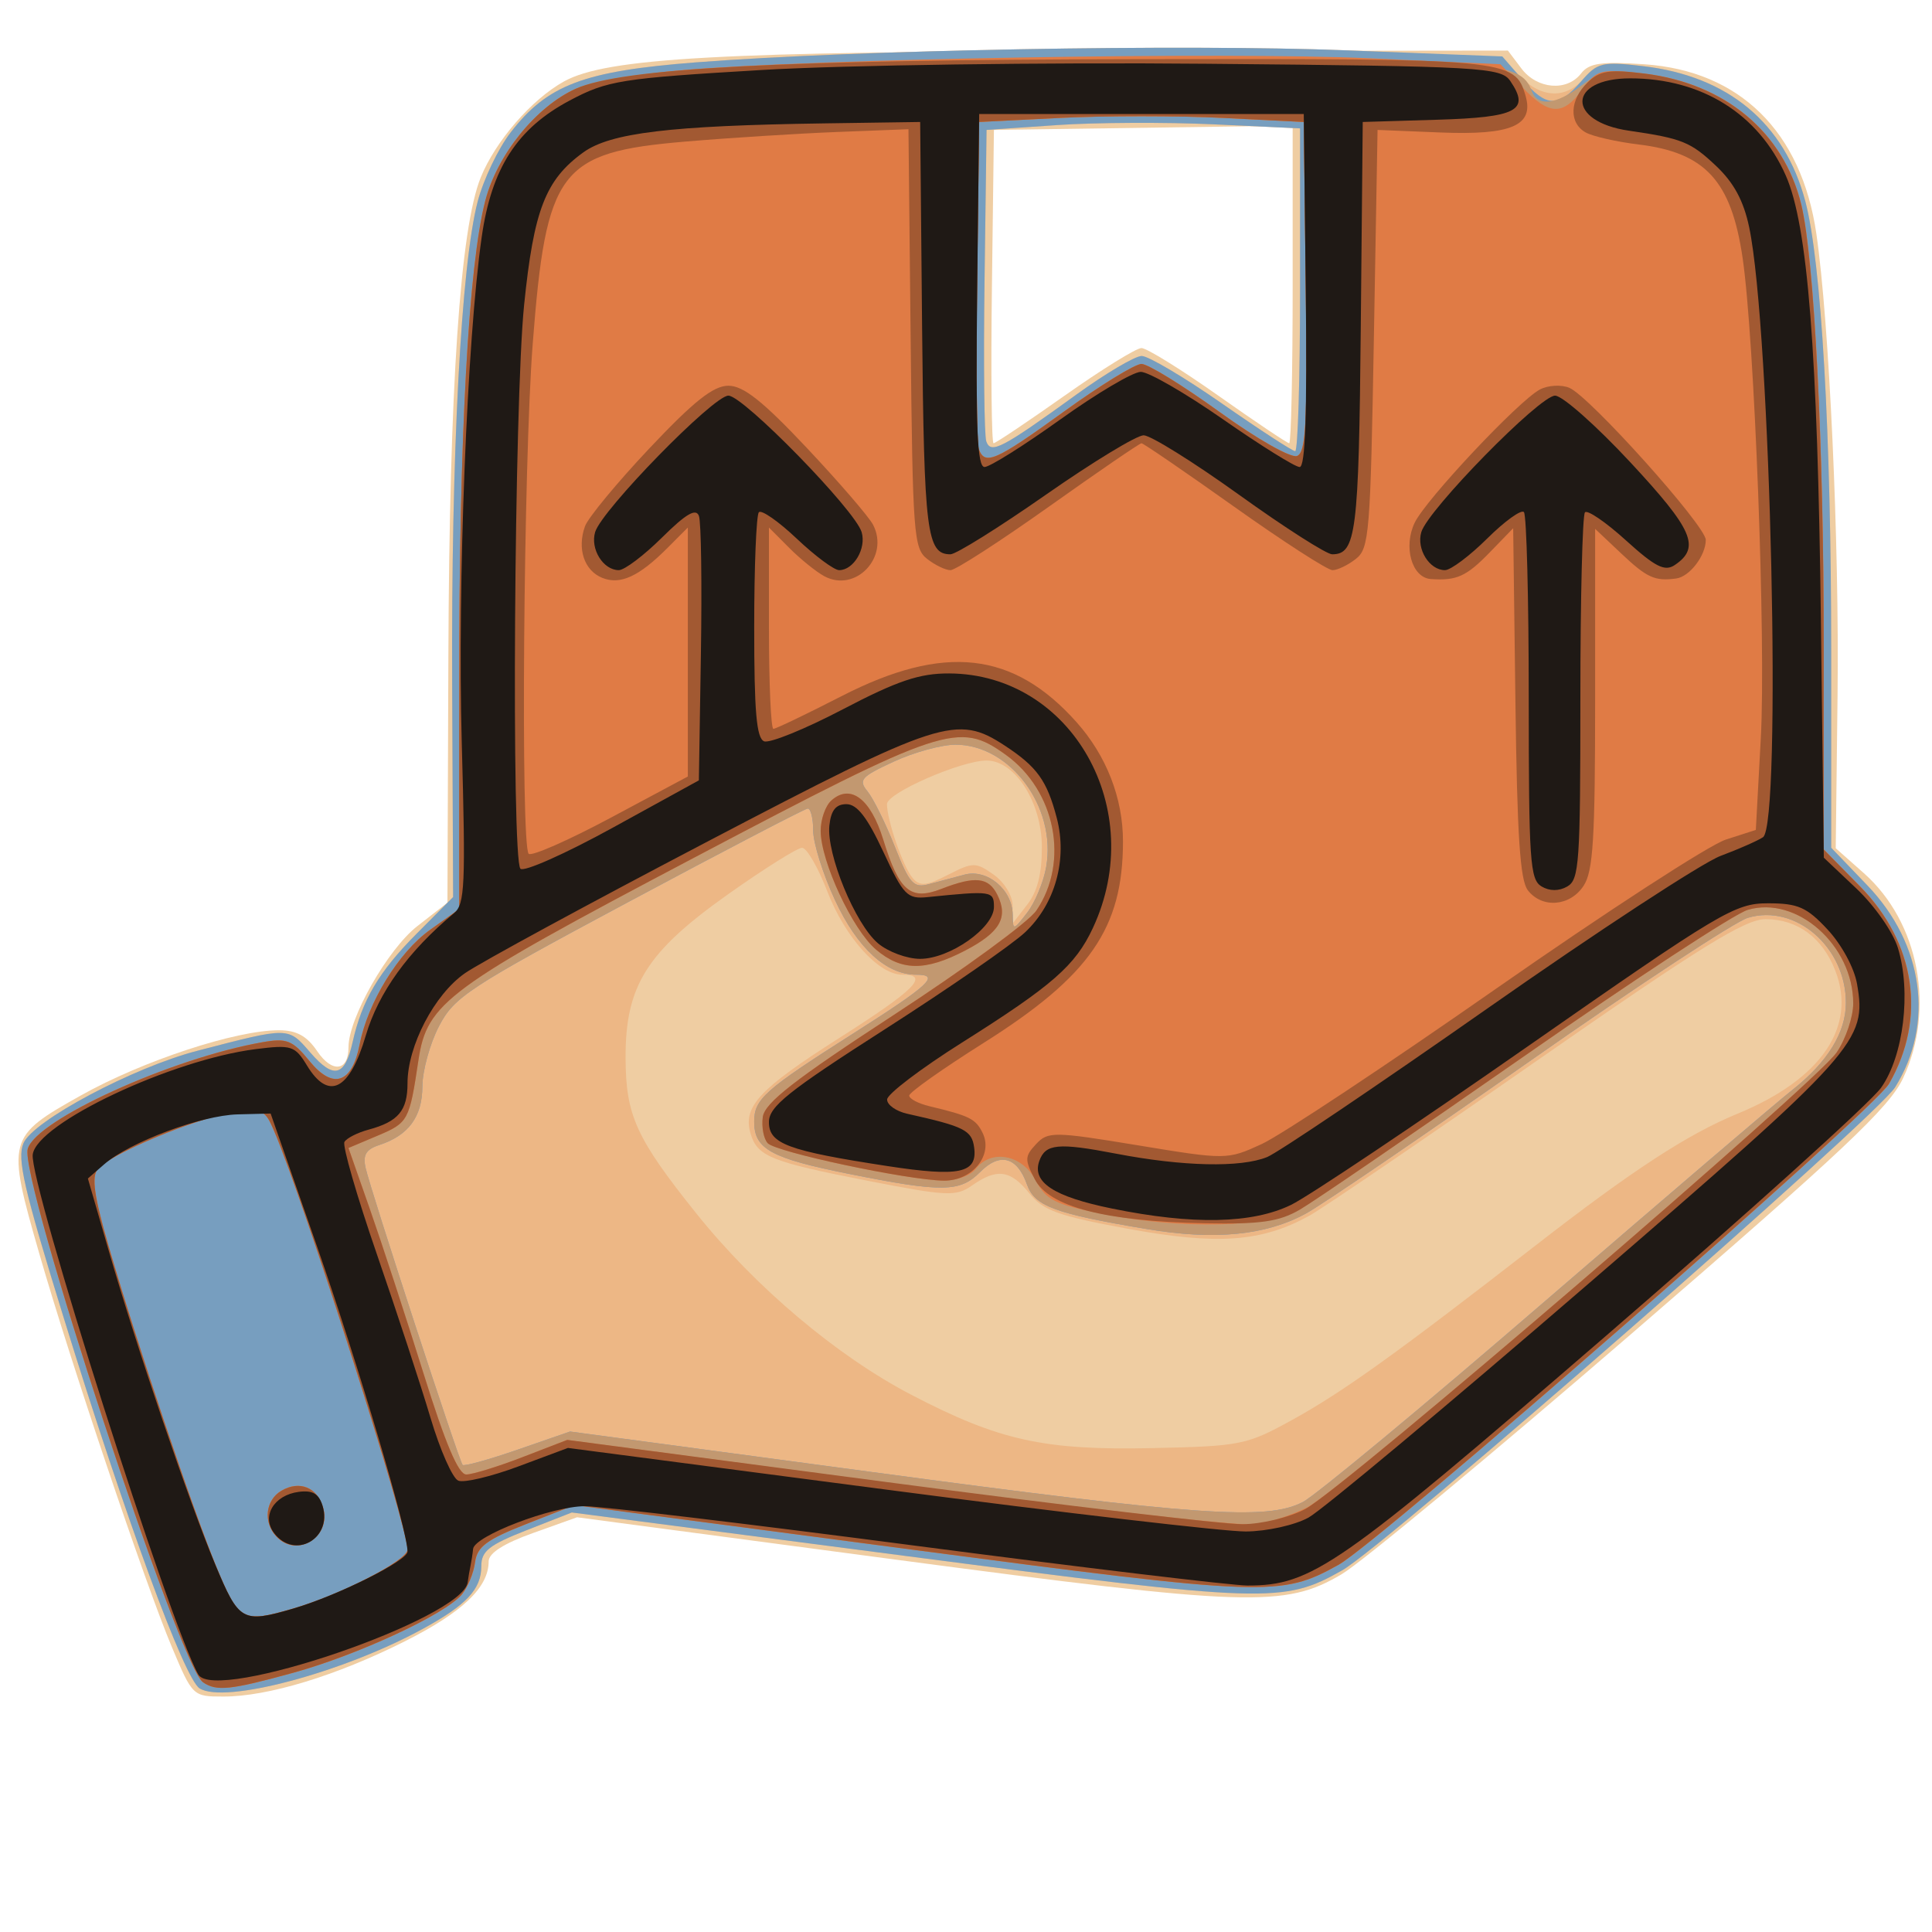
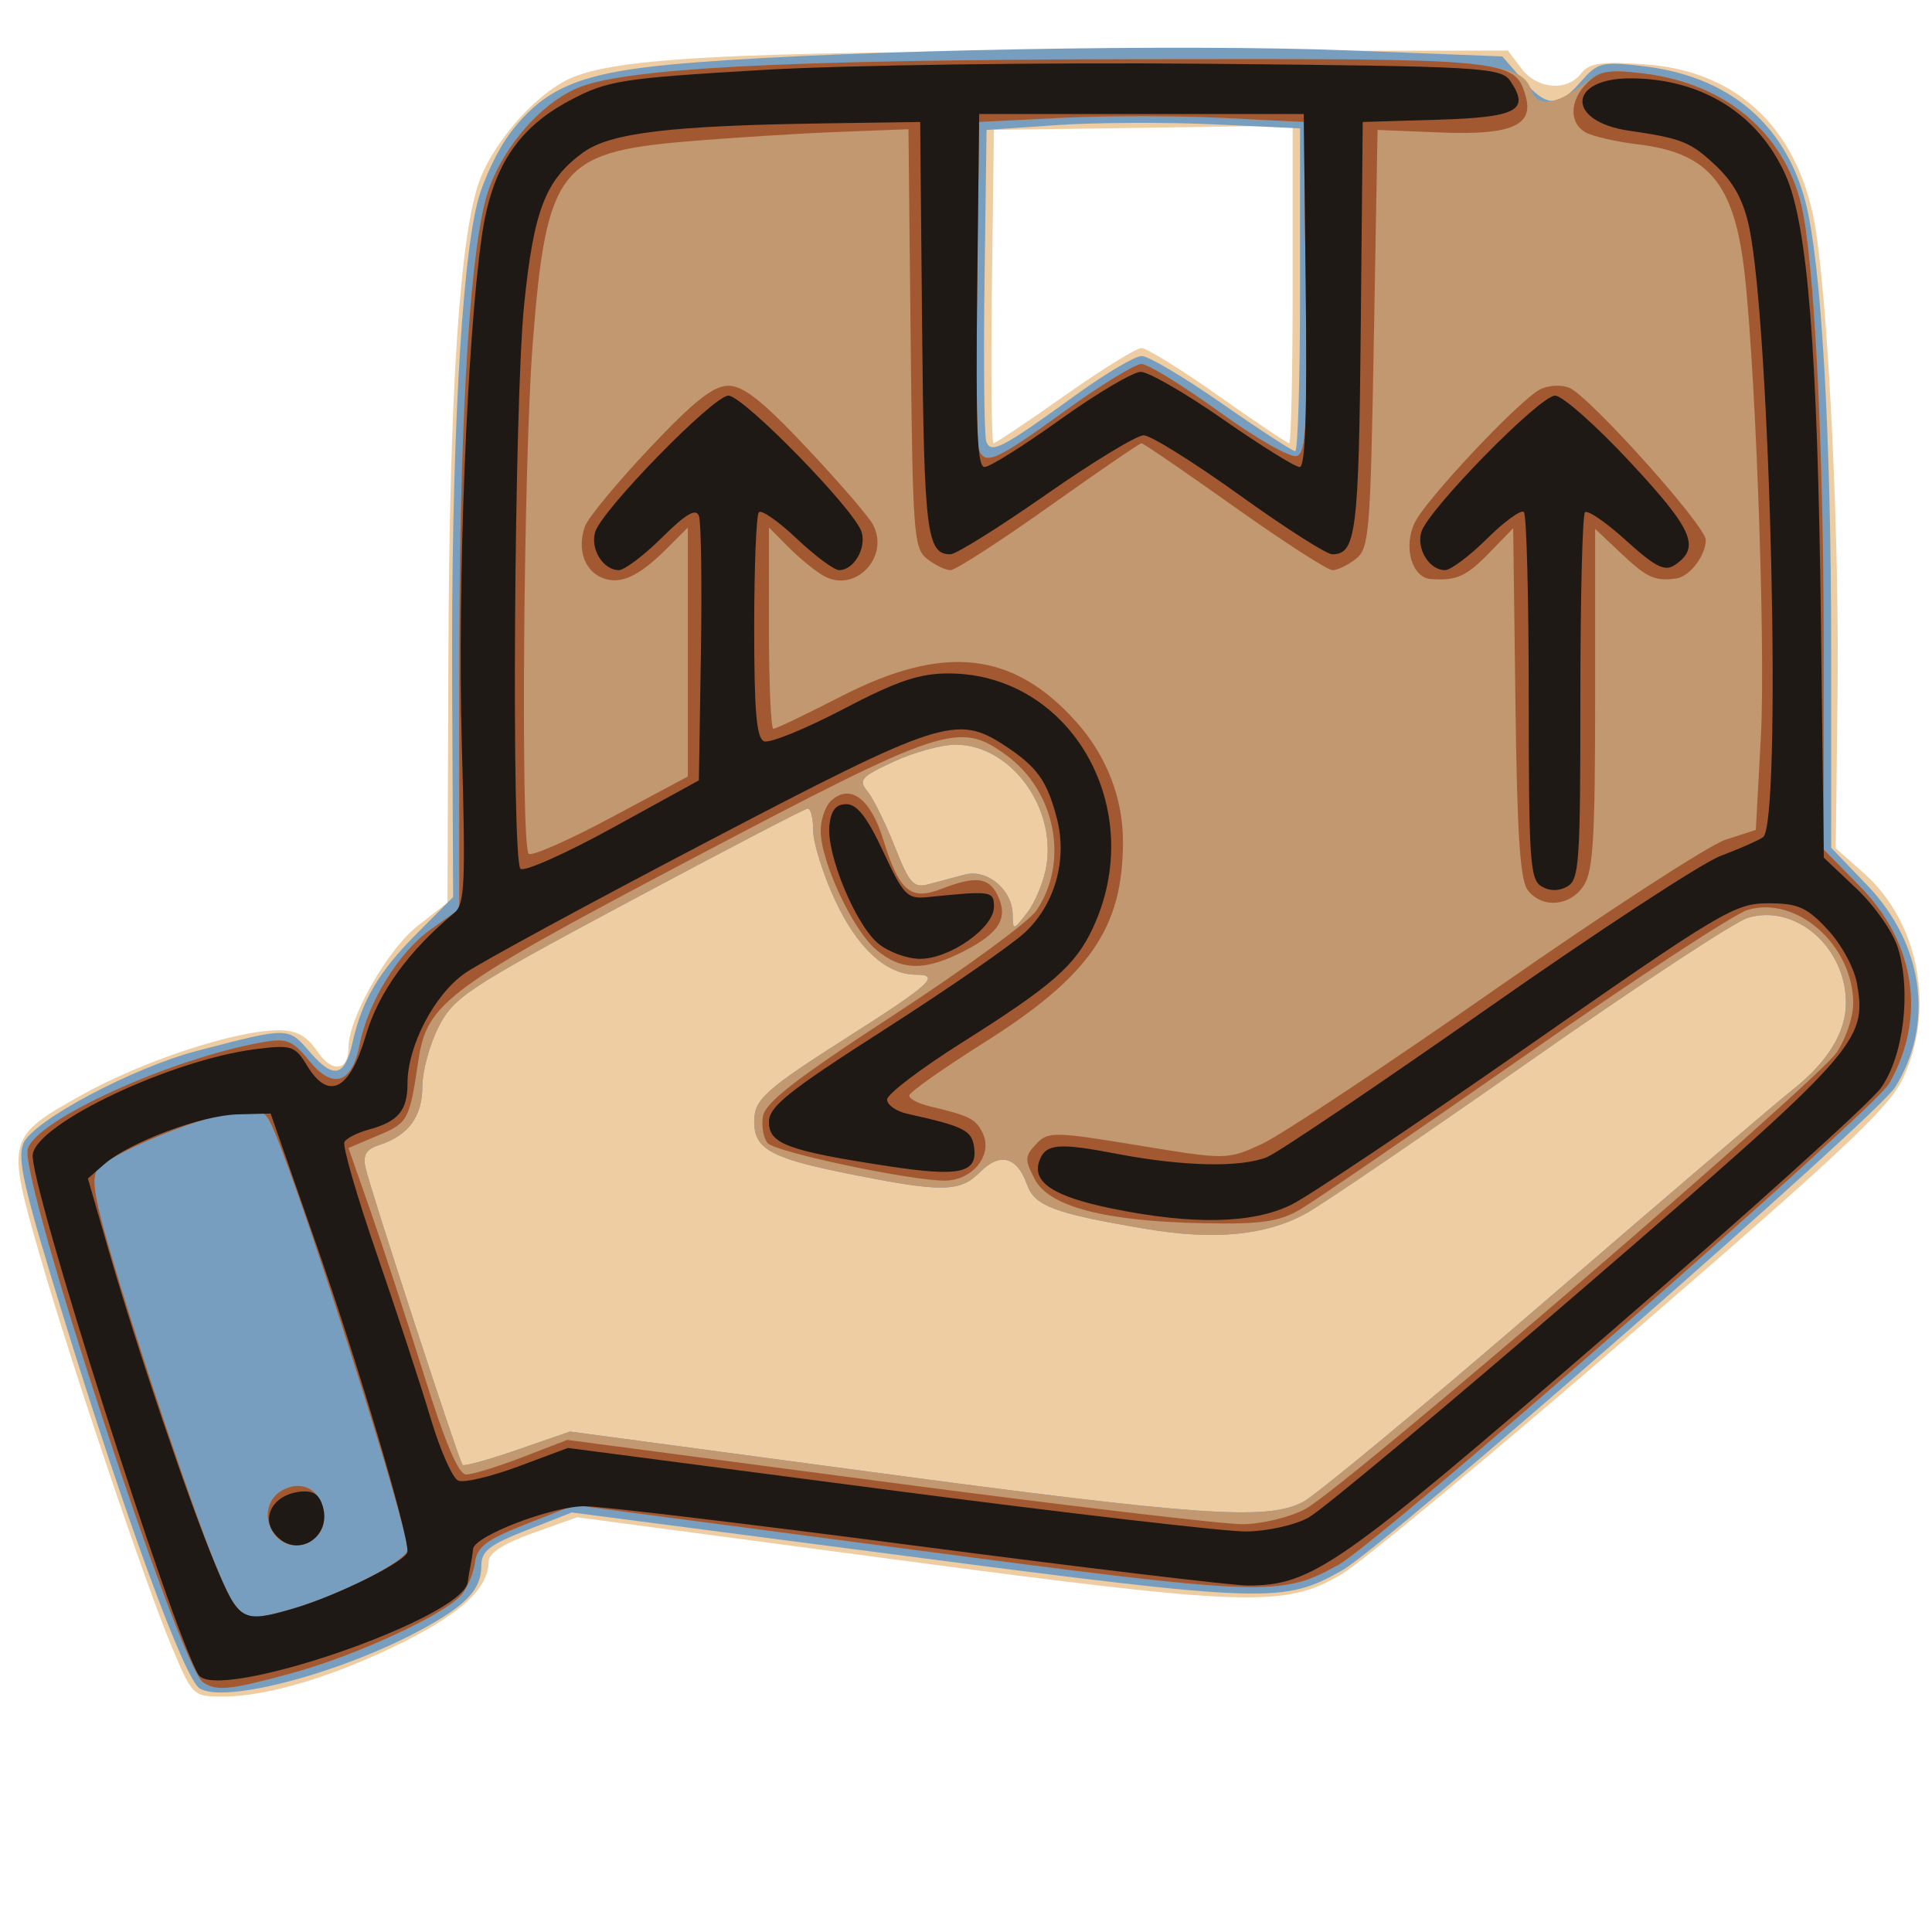
<svg xmlns="http://www.w3.org/2000/svg" xmlns:ns1="http://www.inkscape.org/namespaces/inkscape" xmlns:ns2="http://sodipodi.sourceforge.net/DTD/sodipodi-0.dtd" width="500" height="500" viewBox="0 0 132.292 132.292" version="1.1" id="svg11612" ns1:version="0.92.4 (5da689c313, 2019-01-14)" ns2:docname="vydej.svg">
  <defs id="defs11606" />
  <ns2:namedview id="base" pagecolor="#ffffff" bordercolor="#666666" borderopacity="1.0" ns1:pageopacity="0.0" ns1:pageshadow="2" ns1:zoom="0.35" ns1:cx="-75.714286" ns1:cy="560" ns1:document-units="mm" ns1:current-layer="layer1" showgrid="false" units="px" ns1:window-width="1680" ns1:window-height="987" ns1:window-x="-8" ns1:window-y="-8" ns1:window-maximized="1" />
  <g ns1:label="Vrstva 1" ns1:groupmode="layer" id="layer1" transform="translate(0,-164.708)">
    <g id="g12773" transform="matrix(1.062,0,0,1.064,-4.091,-21.229)">
      <path style="fill:#efcda2;stroke-width:0.493" d="m 14.931,280.745 c -1.716,-4.076 -6.574,-18.464 -8.546,-25.316 -2.117,-7.352 -2.072,-7.522 2.691,-10.183 3.99,-2.229 9.968,-4.192 12.764,-4.192 1.128,0 1.799,0.368 2.468,1.354 0.966,1.423 2.014,1.287 2.014,-0.263 0,-1.867 2.531,-6.309 4.443,-7.795 l 1.936,-1.505 0.061,-15.932 c 0.066,-17.201 0.764,-27.484 2.087,-30.743 0.949,-2.335 3.277,-5.016 5.361,-6.173 2.743,-1.523 10.169,-1.93 35.737,-1.96 l 25.13,-0.03 0.867,1.149 c 1.013,1.342 2.94,1.503 3.852,0.323 0.516,-0.667 1.303,-0.78 4.096,-0.588 6.135,0.423 10.109,4.331 11.07,10.886 0.835,5.699 1.488,19.869 1.37,29.723 l -0.118,9.842 1.817,1.608 c 3.549,3.14 4.62,8.73 2.527,13.185 -0.89,1.894 -3.832,4.658 -17.479,16.422 -9.025,7.779 -17.449,14.757 -18.722,15.506 -3.662,2.155 -5.992,2.079 -28.724,-0.936 l -20.574,-2.729 -2.85,1.017 c -1.885,0.673 -2.85,1.29 -2.85,1.826 0,1.672 -1.69,3.276 -5.423,5.148 -4.409,2.211 -8.806,3.546 -11.679,3.546 -1.971,0 -1.99,-0.018 -3.326,-3.191 z M 72.495,200.215 c 2.39,-1.685 4.62,-3.063 4.955,-3.063 0.335,0 2.565,1.378 4.955,3.063 2.39,1.685 4.447,3.063 4.57,3.063 0.123,0 0.224,-4.599 0.224,-10.22 v -10.22 l -9.631,0.138 -9.631,0.138 -0.129,10.082 c -0.071,5.545 -0.023,10.082 0.106,10.082 0.129,0 2.19,-1.378 4.58,-3.063 z" id="path12787" ns1:connector-curvature="0" />
-       <path style="fill:#edb785;stroke-width:0.493" d="M 16.722,283.41 C 15.733,282.782 11.999,272.611 7.928,259.456 5.383,251.23 4.943,249.319 5.363,248.329 c 0.617,-1.453 7.065,-4.877 11.209,-5.952 5.972,-1.549 5.84,-1.552 7.298,0.123 1.501,1.725 2.219,1.544 2.719,-0.686 0.602,-2.686 1.693,-4.53 4.115,-6.961 l 2.364,-2.371 -0.062,-13.709 c -0.067,-14.813 0.58,-26.999 1.649,-31.066 0.369,-1.404 1.32,-3.393 2.114,-4.421 2.375,-3.076 4.714,-3.96 11.964,-4.521 10.365,-0.802 31.319,-1.187 41.992,-0.771 9.613,0.374 9.984,0.428 11.08,1.604 1.4,1.503 3.033,1.559 4.226,0.144 0.799,-0.948 1.236,-1.034 3.76,-0.737 5.492,0.646 9.126,3.669 10.462,8.701 1.032,3.891 1.668,14.919 1.668,28.943 v 12.659 l 2.334,2.426 c 3.621,3.765 4.331,8.91 1.792,12.982 -1.182,1.896 -32.832,29.499 -35.65,31.091 -3.793,2.144 -4.834,2.11 -27.983,-0.899 l -21.695,-2.82 -2.917,1.142 c -2.416,0.946 -2.917,1.343 -2.917,2.313 0,1.49 -0.951,2.5 -3.83,4.066 -5.142,2.797 -12.737,4.81 -14.331,3.799 z m 70.478,-17.296 c 3.249,-1.791 6.705,-4.265 15.638,-11.192 6.264,-4.858 9.829,-7.179 13.055,-8.502 5.383,-2.207 7.698,-5.59 6.294,-9.197 -0.829,-2.13 -2.438,-3.316 -4.499,-3.316 -1.321,0 -4.203,1.781 -14.757,9.118 -7.213,5.015 -13.811,9.501 -14.661,9.968 -3.076,1.69 -5.916,1.896 -11.661,0.844 -4.522,-0.828 -5.5,-1.178 -6.388,-2.286 -1.208,-1.508 -2.095,-1.631 -3.687,-0.512 -1.036,0.729 -1.611,0.703 -6.75,-0.299 -6.223,-1.214 -7.103,-1.568 -7.536,-3.03 -0.513,-1.734 0.533,-2.862 5.686,-6.136 4.936,-3.135 5.894,-4.094 4.095,-4.094 -1.526,0 -3.694,-2.405 -4.837,-5.367 -0.595,-1.541 -1.326,-2.801 -1.624,-2.801 -0.298,0 -2.453,1.351 -4.787,3.002 -5.246,3.71 -6.61,5.887 -6.594,10.526 0.013,3.702 0.678,5.161 4.559,10.001 3.815,4.758 9.079,9.188 13.881,11.683 5.656,2.939 8.535,3.573 15.537,3.422 5.694,-0.123 6.076,-0.2 9.037,-1.833 z M 71.03,229.296 c 0,-2.892 -1.724,-5.598 -3.567,-5.598 -1.638,0 -6.421,2.088 -6.421,2.802 0,1.047 1.044,4.052 1.653,4.757 0.473,0.548 0.883,0.511 2.286,-0.207 1.602,-0.82 1.786,-0.821 2.928,-0.018 0.69,0.485 1.225,1.35 1.234,1.994 l 0.016,1.137 0.935,-1.205 c 0.645,-0.831 0.935,-1.968 0.935,-3.662 z m 2.238,-29.16 c 1.885,-1.36 3.774,-2.474 4.199,-2.474 0.425,0 2.755,1.378 5.178,3.063 2.423,1.685 4.546,3.063 4.718,3.063 0.172,0 0.313,-4.674 0.313,-10.387 v -10.387 l -5.588,-0.26 c -3.074,-0.143 -7.622,-0.121 -10.107,0.05 l -4.518,0.31 -0.13,9.684 c -0.071,5.326 -0.021,9.988 0.112,10.36 0.296,0.829 0.983,0.473 5.823,-3.021 z" id="path12785" ns1:connector-curvature="0" />
      <path style="fill:#779ebf;stroke-width:0.493" d="M 16.722,283.41 C 15.733,282.782 11.999,272.611 7.928,259.456 5.383,251.23 4.943,249.319 5.363,248.329 c 0.617,-1.453 7.065,-4.877 11.209,-5.952 5.972,-1.549 5.84,-1.552 7.298,0.123 1.501,1.725 2.219,1.544 2.719,-0.686 0.602,-2.686 1.693,-4.53 4.115,-6.961 l 2.364,-2.371 -0.062,-13.709 c -0.067,-14.813 0.58,-26.999 1.649,-31.066 0.369,-1.404 1.32,-3.393 2.114,-4.421 2.375,-3.076 4.714,-3.96 11.964,-4.521 10.373,-0.802 31.322,-1.186 42.015,-0.77 l 9.968,0.388 1.281,1.472 c 1.58,1.815 2.312,1.844 3.789,0.147 1.073,-1.232 1.352,-1.301 4.007,-0.992 5.486,0.639 9.125,3.665 10.46,8.697 1.032,3.891 1.668,14.919 1.668,28.943 v 12.659 l 2.334,2.426 c 3.621,3.765 4.331,8.91 1.792,12.982 -1.182,1.896 -32.832,29.499 -35.65,31.091 -3.793,2.144 -4.834,2.11 -27.983,-0.899 l -21.695,-2.82 -2.917,1.142 c -2.416,0.946 -2.917,1.343 -2.917,2.313 0,1.49 -0.951,2.5 -3.83,4.066 -5.142,2.797 -12.737,4.81 -14.331,3.799 z m 71.119,-11.984 c 0.824,-0.423 7.833,-6.223 15.575,-12.89 7.742,-6.667 14.949,-12.811 16.016,-13.653 2.264,-1.788 3.438,-3.697 3.438,-5.592 0,-3.585 -3.247,-6.394 -6.325,-5.472 -0.837,0.251 -7.164,4.402 -14.059,9.224 -6.895,4.822 -13.384,9.232 -14.42,9.799 -2.586,1.416 -5.887,1.741 -10.257,1.009 -5.985,-1.002 -7.247,-1.472 -7.746,-2.881 -0.63,-1.779 -1.744,-2.072 -3.014,-0.792 -1.299,1.31 -2.447,1.325 -8.496,0.113 -4.999,-1.001 -6.074,-1.594 -6.074,-3.35 0,-1.451 0.667,-2.046 6.315,-5.631 5.022,-3.188 5.715,-3.83 4.131,-3.83 -1.931,0 -3.796,-1.71 -5.234,-4.799 -0.774,-1.662 -1.407,-3.674 -1.407,-4.472 0,-0.797 -0.161,-1.437 -0.357,-1.421 -0.196,0.016 -5.386,2.715 -11.534,5.998 -10.355,5.53 -11.255,6.119 -12.239,8.011 -0.584,1.123 -1.066,2.868 -1.07,3.877 -0.008,1.955 -0.891,3.148 -2.789,3.77 -0.843,0.276 -1.057,0.635 -0.873,1.464 0.313,1.414 6.026,18.874 6.256,19.12 0.096,0.103 1.693,-0.339 3.551,-0.981 l 3.377,-1.167 19.373,2.595 c 21.143,2.832 25.539,3.14 27.862,1.948 z M 71.309,230.531 c 0.671,-3.841 -2.318,-7.854 -5.85,-7.854 -0.894,0 -2.688,0.491 -3.987,1.091 -2.11,0.974 -2.29,1.179 -1.686,1.914 0.372,0.453 1.162,2.049 1.756,3.548 0.952,2.402 1.211,2.689 2.193,2.425 0.612,-0.165 1.655,-0.442 2.319,-0.617 1.446,-0.381 3.067,0.965 3.091,2.567 0.015,1.047 0.035,1.045 0.936,-0.116 0.506,-0.652 1.06,-1.983 1.23,-2.957 z m 1.958,-30.395 c 1.885,-1.36 3.774,-2.474 4.199,-2.474 0.425,0 2.755,1.378 5.178,3.063 2.423,1.685 4.546,3.063 4.718,3.063 0.172,0 0.313,-4.674 0.313,-10.387 v -10.387 l -5.588,-0.26 c -3.074,-0.143 -7.622,-0.121 -10.107,0.05 l -4.518,0.31 -0.13,9.684 c -0.071,5.326 -0.021,9.988 0.112,10.36 0.296,0.829 0.983,0.473 5.823,-3.021 z" id="path12783" ns1:connector-curvature="0" />
      <path style="fill:#c29870;stroke-width:0.493" d="M 16.936,283.009 C 15.424,281.978 5.086,250.563 5.641,248.687 c 0.555,-1.878 9.246,-5.821 15.114,-6.858 1.592,-0.281 1.951,-0.139 3.055,1.211 1.519,1.858 2.742,1.447 3.235,-1.088 0.522,-2.685 2.519,-5.925 4.537,-7.358 l 1.876,-1.333 v -14.663 c 0,-15.715 0.601,-26.755 1.684,-30.927 0.77,-2.967 3.275,-6.061 5.839,-7.21 2.942,-1.319 13.148,-1.858 35.996,-1.9 23.103,-0.043 24.939,0.104 25.634,2.047 0.367,1.027 1.583,0.889 3.226,-0.367 1.212,-0.926 1.818,-1.036 4.116,-0.748 5.152,0.647 8.914,3.802 10.042,8.421 0.836,3.424 1.451,15.519 1.451,28.538 v 12.97 l 2.336,2.37 c 3.588,3.641 4.303,8.484 1.875,12.701 -0.985,1.711 -32.813,29.472 -35.499,30.963 -3.721,2.065 -4.597,2.034 -27.575,-0.989 l -21.693,-2.854 -3.121,1.225 c -2.543,0.998 -3.151,1.454 -3.284,2.46 -0.089,0.68 -0.472,1.608 -0.849,2.062 -1.061,1.276 -6.73,3.905 -10.868,5.041 -4.079,1.12 -4.947,1.21 -5.831,0.608 z m 5.82,-4.736 c 3.065,-0.89 7.372,-3.102 7.372,-3.786 0,-1.57 -6.634,-22.352 -8.612,-26.979 -0.578,-1.351 -0.771,-1.437 -2.622,-1.165 -2.403,0.354 -8.006,2.693 -8.748,3.653 -0.399,0.516 -0.225,1.74 0.703,4.934 1.817,6.252 5.455,17.056 6.974,20.71 1.435,3.453 1.672,3.579 4.933,2.632 z m -1.094,-4.649 c -0.856,-0.919 -0.688,-2.347 0.346,-2.941 1.162,-0.667 2.291,-0.214 2.671,1.073 0.564,1.907 -1.684,3.299 -3.018,1.868 z m 66.18,-2.198 c 0.824,-0.423 7.833,-6.223 15.575,-12.89 7.742,-6.667 14.949,-12.811 16.016,-13.653 2.264,-1.788 3.438,-3.697 3.438,-5.592 0,-3.585 -3.247,-6.394 -6.325,-5.472 -0.837,0.251 -7.164,4.402 -14.059,9.224 -6.895,4.822 -13.384,9.232 -14.42,9.799 -2.586,1.416 -5.887,1.741 -10.257,1.009 -5.985,-1.002 -7.247,-1.472 -7.746,-2.881 -0.63,-1.779 -1.744,-2.072 -3.014,-0.792 -1.299,1.31 -2.447,1.325 -8.496,0.113 -4.999,-1.001 -6.074,-1.594 -6.074,-3.35 0,-1.451 0.667,-2.046 6.315,-5.631 5.022,-3.188 5.715,-3.83 4.131,-3.83 -1.931,0 -3.796,-1.71 -5.234,-4.799 -0.774,-1.662 -1.407,-3.674 -1.407,-4.472 0,-0.797 -0.161,-1.437 -0.357,-1.421 -0.196,0.016 -5.386,2.715 -11.534,5.998 -10.355,5.53 -11.255,6.119 -12.239,8.011 -0.584,1.123 -1.066,2.868 -1.07,3.877 -0.008,1.955 -0.891,3.148 -2.789,3.77 -0.843,0.276 -1.057,0.635 -0.873,1.464 0.313,1.414 6.026,18.874 6.256,19.12 0.096,0.103 1.693,-0.339 3.551,-0.981 l 3.377,-1.167 19.373,2.595 c 21.143,2.832 25.539,3.14 27.862,1.948 z M 71.309,230.531 c 0.671,-3.841 -2.318,-7.854 -5.85,-7.854 -0.894,0 -2.688,0.491 -3.987,1.091 -2.11,0.974 -2.29,1.179 -1.686,1.914 0.372,0.453 1.162,2.049 1.756,3.548 0.952,2.402 1.211,2.689 2.193,2.425 0.612,-0.165 1.655,-0.442 2.319,-0.617 1.446,-0.381 3.067,0.965 3.091,2.567 0.015,1.047 0.035,1.045 0.936,-0.116 0.506,-0.652 1.06,-1.983 1.23,-2.957 z m 1.147,-29.295 c 2.334,-1.685 4.581,-3.063 4.994,-3.063 0.412,0 2.684,1.396 5.049,3.103 2.403,1.734 4.602,2.978 4.985,2.82 0.574,-0.236 0.665,-2.026 0.558,-10.888 l -0.129,-10.605 -5.232,-0.262 c -2.877,-0.144 -7.586,-0.144 -10.463,0 l -5.232,0.262 -0.129,10.196 c -0.071,5.608 -0.024,10.489 0.104,10.848 0.387,1.083 1.07,0.783 5.495,-2.41 z" id="path12781" ns1:connector-curvature="0" />
-       <path style="fill:#e07b45;stroke-width:0.493" d="M 16.936,283.009 C 15.424,281.978 5.086,250.563 5.641,248.687 c 0.555,-1.878 9.246,-5.821 15.114,-6.858 1.592,-0.281 1.951,-0.139 3.055,1.211 1.519,1.858 2.742,1.447 3.235,-1.088 0.522,-2.685 2.519,-5.925 4.537,-7.358 l 1.876,-1.333 v -14.663 c 0,-15.715 0.601,-26.755 1.684,-30.927 0.771,-2.97 3.276,-6.061 5.847,-7.214 0.917,-0.411 4.038,-0.951 6.937,-1.199 8.423,-0.722 34.945,-1.176 44.189,-0.756 l 8.48,0.385 1.406,1.475 c 1.74,1.825 2.621,1.856 3.883,0.135 0.923,-1.26 1.153,-1.321 3.847,-1.018 5.294,0.594 9.117,3.736 10.265,8.435 0.836,3.424 1.451,15.519 1.451,28.538 v 12.97 l 2.336,2.37 c 3.588,3.641 4.303,8.484 1.875,12.701 -0.985,1.711 -32.813,29.472 -35.499,30.963 -3.721,2.065 -4.597,2.034 -27.575,-0.989 l -21.693,-2.854 -3.121,1.225 c -2.543,0.998 -3.151,1.454 -3.284,2.46 -0.089,0.68 -0.472,1.608 -0.849,2.062 -1.061,1.276 -6.73,3.905 -10.868,5.041 -4.079,1.12 -4.947,1.21 -5.831,0.608 z m 5.82,-4.736 c 3.065,-0.89 7.372,-3.102 7.372,-3.786 0,-1.57 -6.634,-22.352 -8.612,-26.979 -0.578,-1.351 -0.771,-1.437 -2.622,-1.165 -2.403,0.354 -8.006,2.693 -8.748,3.653 -0.399,0.516 -0.225,1.74 0.703,4.934 1.817,6.252 5.455,17.056 6.974,20.71 1.435,3.453 1.672,3.579 4.933,2.632 z m -1.094,-4.649 c -0.856,-0.919 -0.688,-2.347 0.346,-2.941 1.162,-0.667 2.291,-0.214 2.671,1.073 0.564,1.907 -1.684,3.299 -3.018,1.868 z m 66.49,-1.872 c 2.336,-1.201 32.822,-27.351 34.125,-29.272 0.589,-0.867 1.069,-2.29 1.068,-3.161 -0.004,-3.738 -3.641,-6.952 -6.806,-6.014 -0.841,0.249 -7.305,4.472 -14.364,9.383 -7.059,4.911 -13.584,9.362 -14.499,9.889 -2.053,1.183 -7.63,1.31 -12.774,0.29 -3.04,-0.603 -3.602,-0.887 -4.28,-2.166 -0.877,-1.654 -2.862,-2.02 -3.872,-0.713 -0.326,0.421 -1.261,0.756 -2.08,0.743 -2.322,-0.035 -10.782,-1.836 -11.315,-2.409 -0.263,-0.283 -0.407,-1.041 -0.319,-1.686 0.123,-0.907 2.034,-2.393 8.448,-6.568 4.559,-2.967 8.695,-5.989 9.19,-6.716 2.141,-3.137 1.238,-7.725 -1.974,-10.028 -3.025,-2.169 -3.965,-1.859 -20.151,6.653 -15.869,8.345 -17.162,9.294 -17.717,13.006 -0.581,3.882 -0.655,4.021 -2.598,4.84 l -1.913,0.807 1.402,3.997 c 0.771,2.198 2.317,6.926 3.435,10.506 1.421,4.548 2.252,6.509 2.76,6.509 0.4,5e-5 2.026,-0.5 3.613,-1.111 l 2.886,-1.111 21.37,2.84 c 11.754,1.562 22.119,2.729 23.035,2.594 0.916,-0.135 2.414,-0.631 3.329,-1.102 z M 60.333,235.862 c -1.51,-1.275 -3.56,-5.663 -3.567,-7.635 -0.002,-0.738 0.306,-1.618 0.686,-1.957 1.233,-1.099 2.53,-0.124 3.347,2.517 1.029,3.327 1.76,3.943 3.756,3.169 2.173,-0.844 3.037,-0.752 3.602,0.383 0.726,1.457 0.169,2.42 -2.077,3.587 -2.574,1.337 -4.108,1.32 -5.748,-0.064 z m 12.123,-34.626 c 2.334,-1.685 4.581,-3.063 4.994,-3.063 0.412,0 2.684,1.396 5.049,3.103 2.403,1.734 4.602,2.978 4.985,2.82 0.574,-0.236 0.665,-2.026 0.558,-10.888 l -0.129,-10.605 -5.232,-0.262 c -2.877,-0.144 -7.586,-0.144 -10.463,0 l -5.232,0.262 -0.129,10.196 c -0.071,5.608 -0.024,10.489 0.104,10.848 0.387,1.083 1.07,0.783 5.495,-2.41 z" id="path12779" ns1:connector-curvature="0" />
      <path style="fill:#a25932;stroke-width:0.493" d="M 16.936,283.009 C 15.424,281.978 5.086,250.563 5.641,248.687 c 0.555,-1.878 9.246,-5.821 15.114,-6.858 1.592,-0.281 1.951,-0.139 3.055,1.211 1.519,1.858 2.742,1.447 3.235,-1.088 0.522,-2.685 2.519,-5.925 4.537,-7.358 l 1.876,-1.333 v -14.663 c 0,-15.715 0.601,-26.755 1.684,-30.927 0.77,-2.967 3.275,-6.061 5.839,-7.21 2.954,-1.325 13.182,-1.862 36.234,-1.902 23.936,-0.042 24.3,-0.008 24.996,2.346 0.569,1.925 -0.902,2.56 -5.496,2.373 l -4.043,-0.164 -0.238,13.442 c -0.222,12.556 -0.299,13.49 -1.161,14.166 -0.508,0.398 -1.185,0.724 -1.506,0.724 -0.32,0 -3.174,-1.838 -6.341,-4.084 -3.167,-2.246 -5.856,-4.084 -5.974,-4.084 -0.119,0 -2.807,1.838 -5.974,4.084 -3.167,2.246 -6.021,4.084 -6.341,4.084 -0.32,0 -0.998,-0.326 -1.506,-0.724 -0.867,-0.68 -0.932,-1.544 -1.064,-14.189 l -0.141,-13.465 -4.616,0.179 c -2.539,0.099 -6.95,0.378 -9.802,0.62 -8.095,0.688 -8.944,1.816 -9.81,13.029 -0.59,7.63 -0.785,32.238 -0.26,32.802 0.173,0.186 2.553,-0.858 5.289,-2.318 l 4.974,-2.655 v -8.011 -8.011 l -1.308,1.309 c -1.847,1.849 -3.05,2.399 -4.215,1.927 -1.16,-0.471 -1.629,-1.877 -1.107,-3.32 0.199,-0.551 2.072,-2.811 4.161,-5.022 2.857,-3.024 4.117,-4.02 5.084,-4.02 0.968,0 2.223,0.994 5.075,4.02 2.084,2.211 4,4.431 4.258,4.933 1.068,2.079 -1.135,4.39 -3.151,3.304 -0.523,-0.282 -1.54,-1.102 -2.259,-1.822 l -1.308,-1.309 v 6.477 c 0,3.562 0.129,6.477 0.287,6.477 0.158,0 2.137,-0.947 4.399,-2.105 6.609,-3.382 11.069,-2.888 15.147,1.677 1.932,2.163 2.997,4.898 2.994,7.686 -0.007,5.584 -2.133,8.644 -9.016,12.975 -2.616,1.647 -4.761,3.162 -4.766,3.367 -0.005,0.205 0.58,0.514 1.299,0.686 2.597,0.62 2.981,0.811 3.426,1.705 0.713,1.43 -0.652,3.112 -2.502,3.085 -2.344,-0.035 -10.809,-1.832 -11.346,-2.409 -0.263,-0.283 -0.407,-1.041 -0.319,-1.686 0.123,-0.907 2.034,-2.393 8.448,-6.568 4.559,-2.967 8.695,-5.989 9.19,-6.716 2.141,-3.137 1.238,-7.725 -1.974,-10.028 -3.025,-2.169 -3.965,-1.859 -20.151,6.653 -15.869,8.345 -17.162,9.294 -17.717,13.006 -0.581,3.882 -0.655,4.021 -2.598,4.84 l -1.913,0.807 1.402,3.997 c 0.771,2.198 2.317,6.926 3.435,10.506 1.421,4.548 2.252,6.509 2.76,6.509 0.4,5e-5 2.029,-0.501 3.619,-1.113 l 2.892,-1.113 20.65,2.721 c 11.358,1.496 21.662,2.713 22.898,2.704 1.237,-0.009 3.056,-0.45 4.043,-0.98 2.51,-1.348 32.948,-27.454 34.255,-29.379 0.589,-0.867 1.069,-2.29 1.068,-3.161 -0.004,-3.738 -3.641,-6.952 -6.806,-6.014 -0.841,0.249 -7.305,4.472 -14.364,9.383 -7.059,4.911 -13.584,9.367 -14.499,9.901 -1.345,0.785 -2.533,0.955 -6.183,0.883 -6.386,-0.125 -9.995,-1.061 -10.919,-2.834 -0.658,-1.264 -0.651,-1.47 0.085,-2.26 0.762,-0.818 1.145,-0.814 6.558,0.077 5.695,0.938 5.77,0.937 7.985,-0.078 1.23,-0.563 8.03,-5.062 15.112,-9.998 7.082,-4.935 13.748,-9.254 14.814,-9.597 l 1.938,-0.623 0.322,-5.933 c 0.335,-6.174 -0.407,-25.672 -1.175,-30.881 -0.731,-4.963 -2.402,-6.778 -6.718,-7.3 -1.406,-0.17 -2.932,-0.515 -3.389,-0.767 -1.106,-0.609 -1.055,-2.089 0.111,-3.222 0.78,-0.758 1.417,-0.857 3.686,-0.572 5.201,0.653 8.958,3.791 10.09,8.428 0.836,3.424 1.451,15.519 1.451,28.538 v 12.97 l 2.336,2.37 c 3.588,3.641 4.303,8.484 1.875,12.701 -0.985,1.711 -32.813,29.472 -35.499,30.963 -3.721,2.065 -4.597,2.034 -27.575,-0.989 l -21.693,-2.854 -3.121,1.225 c -2.543,0.998 -3.151,1.454 -3.284,2.46 -0.089,0.68 -0.472,1.608 -0.849,2.062 -1.061,1.276 -6.73,3.905 -10.868,5.041 -4.079,1.12 -4.947,1.21 -5.831,0.608 z m 5.82,-4.736 c 3.065,-0.89 7.372,-3.102 7.372,-3.786 0,-1.57 -6.634,-22.352 -8.612,-26.979 -0.578,-1.351 -0.771,-1.437 -2.622,-1.165 -2.403,0.354 -8.006,2.693 -8.748,3.653 -0.399,0.516 -0.225,1.74 0.703,4.934 1.817,6.252 5.455,17.056 6.974,20.71 1.435,3.453 1.672,3.579 4.933,2.632 z m -1.094,-4.649 c -0.856,-0.919 -0.688,-2.347 0.346,-2.941 1.162,-0.667 2.291,-0.214 2.671,1.073 0.564,1.907 -1.684,3.299 -3.018,1.868 z m 50.795,-72.388 c 2.334,-1.685 4.581,-3.063 4.994,-3.063 0.412,0 2.684,1.396 5.049,3.103 2.403,1.734 4.602,2.978 4.985,2.82 0.574,-0.236 0.665,-2.026 0.558,-10.888 l -0.129,-10.605 -5.232,-0.262 c -2.877,-0.144 -7.586,-0.144 -10.463,0 l -5.232,0.262 -0.129,10.196 c -0.071,5.608 -0.024,10.489 0.104,10.848 0.387,1.083 1.07,0.783 5.495,-2.41 z m -12.123,34.626 c -1.51,-1.275 -3.56,-5.663 -3.567,-7.635 -0.002,-0.738 0.306,-1.618 0.686,-1.957 1.233,-1.099 2.53,-0.124 3.347,2.517 1.029,3.327 1.76,3.943 3.756,3.169 2.173,-0.844 3.037,-0.752 3.602,0.383 0.726,1.457 0.169,2.42 -2.077,3.587 -2.574,1.337 -4.108,1.32 -5.748,-0.064 z m 42.026,-3.819 c -0.499,-0.644 -0.687,-3.486 -0.798,-12.069 l -0.145,-11.227 -1.519,1.563 c -1.499,1.542 -2.13,1.825 -3.794,1.707 -1.223,-0.087 -1.789,-2.079 -1.033,-3.634 0.731,-1.503 6.688,-7.827 8.063,-8.561 0.523,-0.279 1.379,-0.329 1.902,-0.112 1.302,0.542 8.799,8.882 8.799,9.789 0,1.008 -1.042,2.367 -1.902,2.482 -1.385,0.186 -1.886,-0.041 -3.551,-1.61 l -1.681,-1.584 v 10.915 c 0,9.053 -0.126,11.109 -0.74,12.05 -0.873,1.337 -2.678,1.483 -3.601,0.292 z" id="path12777" ns1:connector-curvature="0" />
      <path style="fill:#1f1915;stroke-width:0.493" d="M 16.637,282.516 C 14.824,279.367 5.725,250.841 5.962,249.051 c 0.266,-2.007 8.932,-6.095 14.375,-6.781 2.307,-0.291 2.531,-0.22 3.308,1.054 1.398,2.29 2.751,1.602 3.792,-1.929 0.815,-2.765 2.733,-5.419 5.694,-7.88 0.694,-0.577 0.748,-1.78 0.493,-10.976 -0.283,-10.212 0.338,-25.9 1.287,-32.534 0.635,-4.438 2.284,-6.99 5.678,-8.787 2.434,-1.288 3.293,-1.424 12.366,-1.96 5.362,-0.317 18.275,-0.498 28.694,-0.402 17.768,0.163 18.984,0.232 19.586,1.116 1.282,1.884 0.437,2.332 -4.688,2.486 l -4.83,0.145 -0.127,13.231 c -0.127,13.23 -0.299,14.591 -1.843,14.591 -0.365,0 -3.067,-1.723 -6.003,-3.829 -2.936,-2.106 -5.705,-3.829 -6.154,-3.829 -0.449,0 -3.288,1.723 -6.31,3.829 -3.022,2.106 -5.787,3.829 -6.145,3.829 -1.529,0 -1.702,-1.386 -1.829,-14.591 L 63.182,182.603 l -6.183,0.09 c -9.96,0.145 -13.795,0.607 -15.543,1.871 -2.436,1.762 -3.189,3.703 -3.812,9.829 -0.638,6.275 -0.829,35.628 -0.236,36.267 0.212,0.228 2.887,-0.958 5.945,-2.636 l 5.56,-3.051 0.131,-8.147 c 0.072,-4.481 0.016,-8.47 -0.125,-8.865 -0.187,-0.522 -0.834,-0.146 -2.38,1.383 -1.168,1.156 -2.423,2.101 -2.789,2.101 -1.003,0 -1.849,-1.357 -1.526,-2.448 0.418,-1.414 7.627,-8.783 8.592,-8.783 0.965,0 8.174,7.369 8.592,8.783 0.312,1.054 -0.513,2.448 -1.449,2.448 -0.324,0 -1.553,-0.911 -2.732,-2.025 -1.179,-1.114 -2.279,-1.88 -2.445,-1.702 -0.166,0.178 -0.301,3.509 -0.301,7.401 0,5.442 0.147,7.138 0.637,7.34 0.35,0.144 2.635,-0.782 5.078,-2.058 3.512,-1.835 4.947,-2.318 6.854,-2.309 7.911,0.037 12.839,8.754 9.265,16.388 -1.128,2.409 -2.598,3.693 -8.437,7.368 -2.651,1.669 -4.824,3.316 -4.828,3.662 -0.005,0.346 0.58,0.759 1.299,0.919 3.685,0.819 4.164,1.06 4.314,2.173 0.222,1.655 -0.944,1.905 -5.587,1.194 -6.432,-0.984 -7.645,-1.433 -7.645,-2.831 0,-1 1.223,-1.976 7.485,-5.979 4.117,-2.631 8.18,-5.436 9.03,-6.234 1.945,-1.826 2.742,-4.694 2.044,-7.356 -0.631,-2.407 -1.27,-3.295 -3.348,-4.656 -3.09,-2.022 -4.131,-1.687 -19.162,6.165 -7.636,3.989 -14.679,7.804 -15.65,8.479 -1.972,1.37 -3.703,4.682 -3.703,7.085 0,1.758 -0.595,2.465 -2.504,2.98 -0.72,0.194 -1.424,0.551 -1.563,0.793 -0.139,0.242 0.8,3.49 2.089,7.218 1.288,3.728 2.846,8.471 3.462,10.541 0.616,2.07 1.421,3.888 1.79,4.04 0.369,0.152 2.11,-0.26 3.87,-0.915 l 3.199,-1.191 20.631,2.696 c 11.347,1.483 21.731,2.689 23.075,2.681 1.354,-0.008 3.157,-0.407 4.043,-0.894 0.879,-0.484 8.962,-7.223 17.962,-14.974 17.472,-15.049 18.049,-15.692 17.406,-19.373 -0.18,-1.029 -0.988,-2.519 -1.893,-3.491 -1.347,-1.446 -1.913,-1.695 -3.847,-1.695 -2.134,0 -3.047,0.543 -15.488,9.206 -7.271,5.063 -14.137,9.653 -15.258,10.199 -2.505,1.22 -6.346,1.3 -11.55,0.24 -3.761,-0.766 -5.177,-1.692 -4.687,-3.064 0.396,-1.108 1.211,-1.185 4.942,-0.469 4.317,0.828 8.049,0.911 9.75,0.217 0.698,-0.285 7.079,-4.582 14.18,-9.548 7.101,-4.967 13.874,-9.391 15.052,-9.831 1.177,-0.44 2.408,-0.982 2.735,-1.202 1.222,-0.825 0.501,-32.645 -0.89,-39.256 -0.358,-1.703 -0.988,-2.866 -2.136,-3.949 -1.638,-1.544 -2.193,-1.768 -5.621,-2.265 -4.043,-0.587 -3.97,-3.368 0.089,-3.368 4.599,0 8.274,2.291 10.028,6.253 1.415,3.195 2.052,11.247 2.265,28.651 l 0.187,15.25 2.108,1.991 c 1.178,1.113 2.356,2.799 2.671,3.823 0.867,2.819 0.367,6.945 -1.088,8.993 -0.678,0.954 -8.693,8.168 -17.812,16.031 -17.201,14.832 -18.884,16.002 -23.038,16.002 -0.988,0 -10.591,-1.149 -21.339,-2.552 -10.749,-1.404 -20.371,-2.552 -21.382,-2.552 -2.12,0 -7.128,1.911 -7.21,2.751 -0.03,0.312 -0.105,0.797 -0.165,1.078 -0.061,0.281 -0.143,0.761 -0.183,1.067 -0.303,2.333 -16.295,7.799 -17.368,5.936 z m 6.119,-4.243 c 2.829,-0.821 7.372,-3.081 7.372,-3.666 0,-1.351 -3.157,-11.972 -5.836,-19.638 l -2.99,-8.554 -2.126,0.054 c -2.34,0.059 -6.963,1.785 -8.607,3.214 l -1.05,0.913 1.315,4.546 c 1.825,6.311 5.183,16.194 6.888,20.274 1.545,3.695 1.75,3.812 5.035,2.858 z m -1.222,-4.845 c -0.841,-1.088 -0.026,-2.459 1.586,-2.667 0.896,-0.116 1.303,0.128 1.537,0.918 0.622,2.103 -1.8,3.46 -3.123,1.749 z m 50.685,-71.682 c 2.354,-1.683 4.689,-3.061 5.188,-3.062 0.499,-6.1e-4 2.89,1.377 5.313,3.062 2.423,1.685 4.64,3.063 4.928,3.063 0.368,0 0.484,-3.365 0.394,-11.359 l -0.128,-11.359 H 77.45 66.987 l -0.128,11.359 c -0.1,8.91 0.002,11.358 0.476,11.357 0.332,-6e-4 2.53,-1.378 4.884,-3.062 z m -11.76,33.711 c -1.469,-1.24 -3.329,-5.747 -3.131,-7.586 0.105,-0.973 0.421,-1.366 1.098,-1.366 0.687,0 1.348,0.851 2.378,3.063 1.311,2.814 1.543,3.051 2.854,2.919 4.145,-0.419 4.28,-0.399 4.28,0.634 0,1.342 -2.847,3.339 -4.762,3.339 -0.842,0 -2.064,-0.451 -2.717,-1.002 z m 42.781,-3.661 c -0.739,-0.444 -0.82,-1.644 -0.82,-12.124 0,-6.397 -0.14,-11.781 -0.311,-11.964 -0.171,-0.183 -1.236,0.582 -2.367,1.702 -1.131,1.119 -2.356,2.035 -2.723,2.035 -1.003,0 -1.849,-1.357 -1.526,-2.448 0.426,-1.441 7.636,-8.783 8.625,-8.783 0.471,0 2.655,1.931 4.854,4.291 4.042,4.339 4.538,5.48 2.869,6.608 -0.648,0.438 -1.26,0.13 -3.152,-1.582 -1.292,-1.169 -2.481,-1.982 -2.644,-1.807 -0.163,0.175 -0.296,5.555 -0.296,11.956 0,10.626 -0.073,11.681 -0.845,12.124 -0.536,0.308 -1.144,0.305 -1.665,-0.007 z" id="path12775" ns1:connector-curvature="0" />
    </g>
  </g>
</svg>